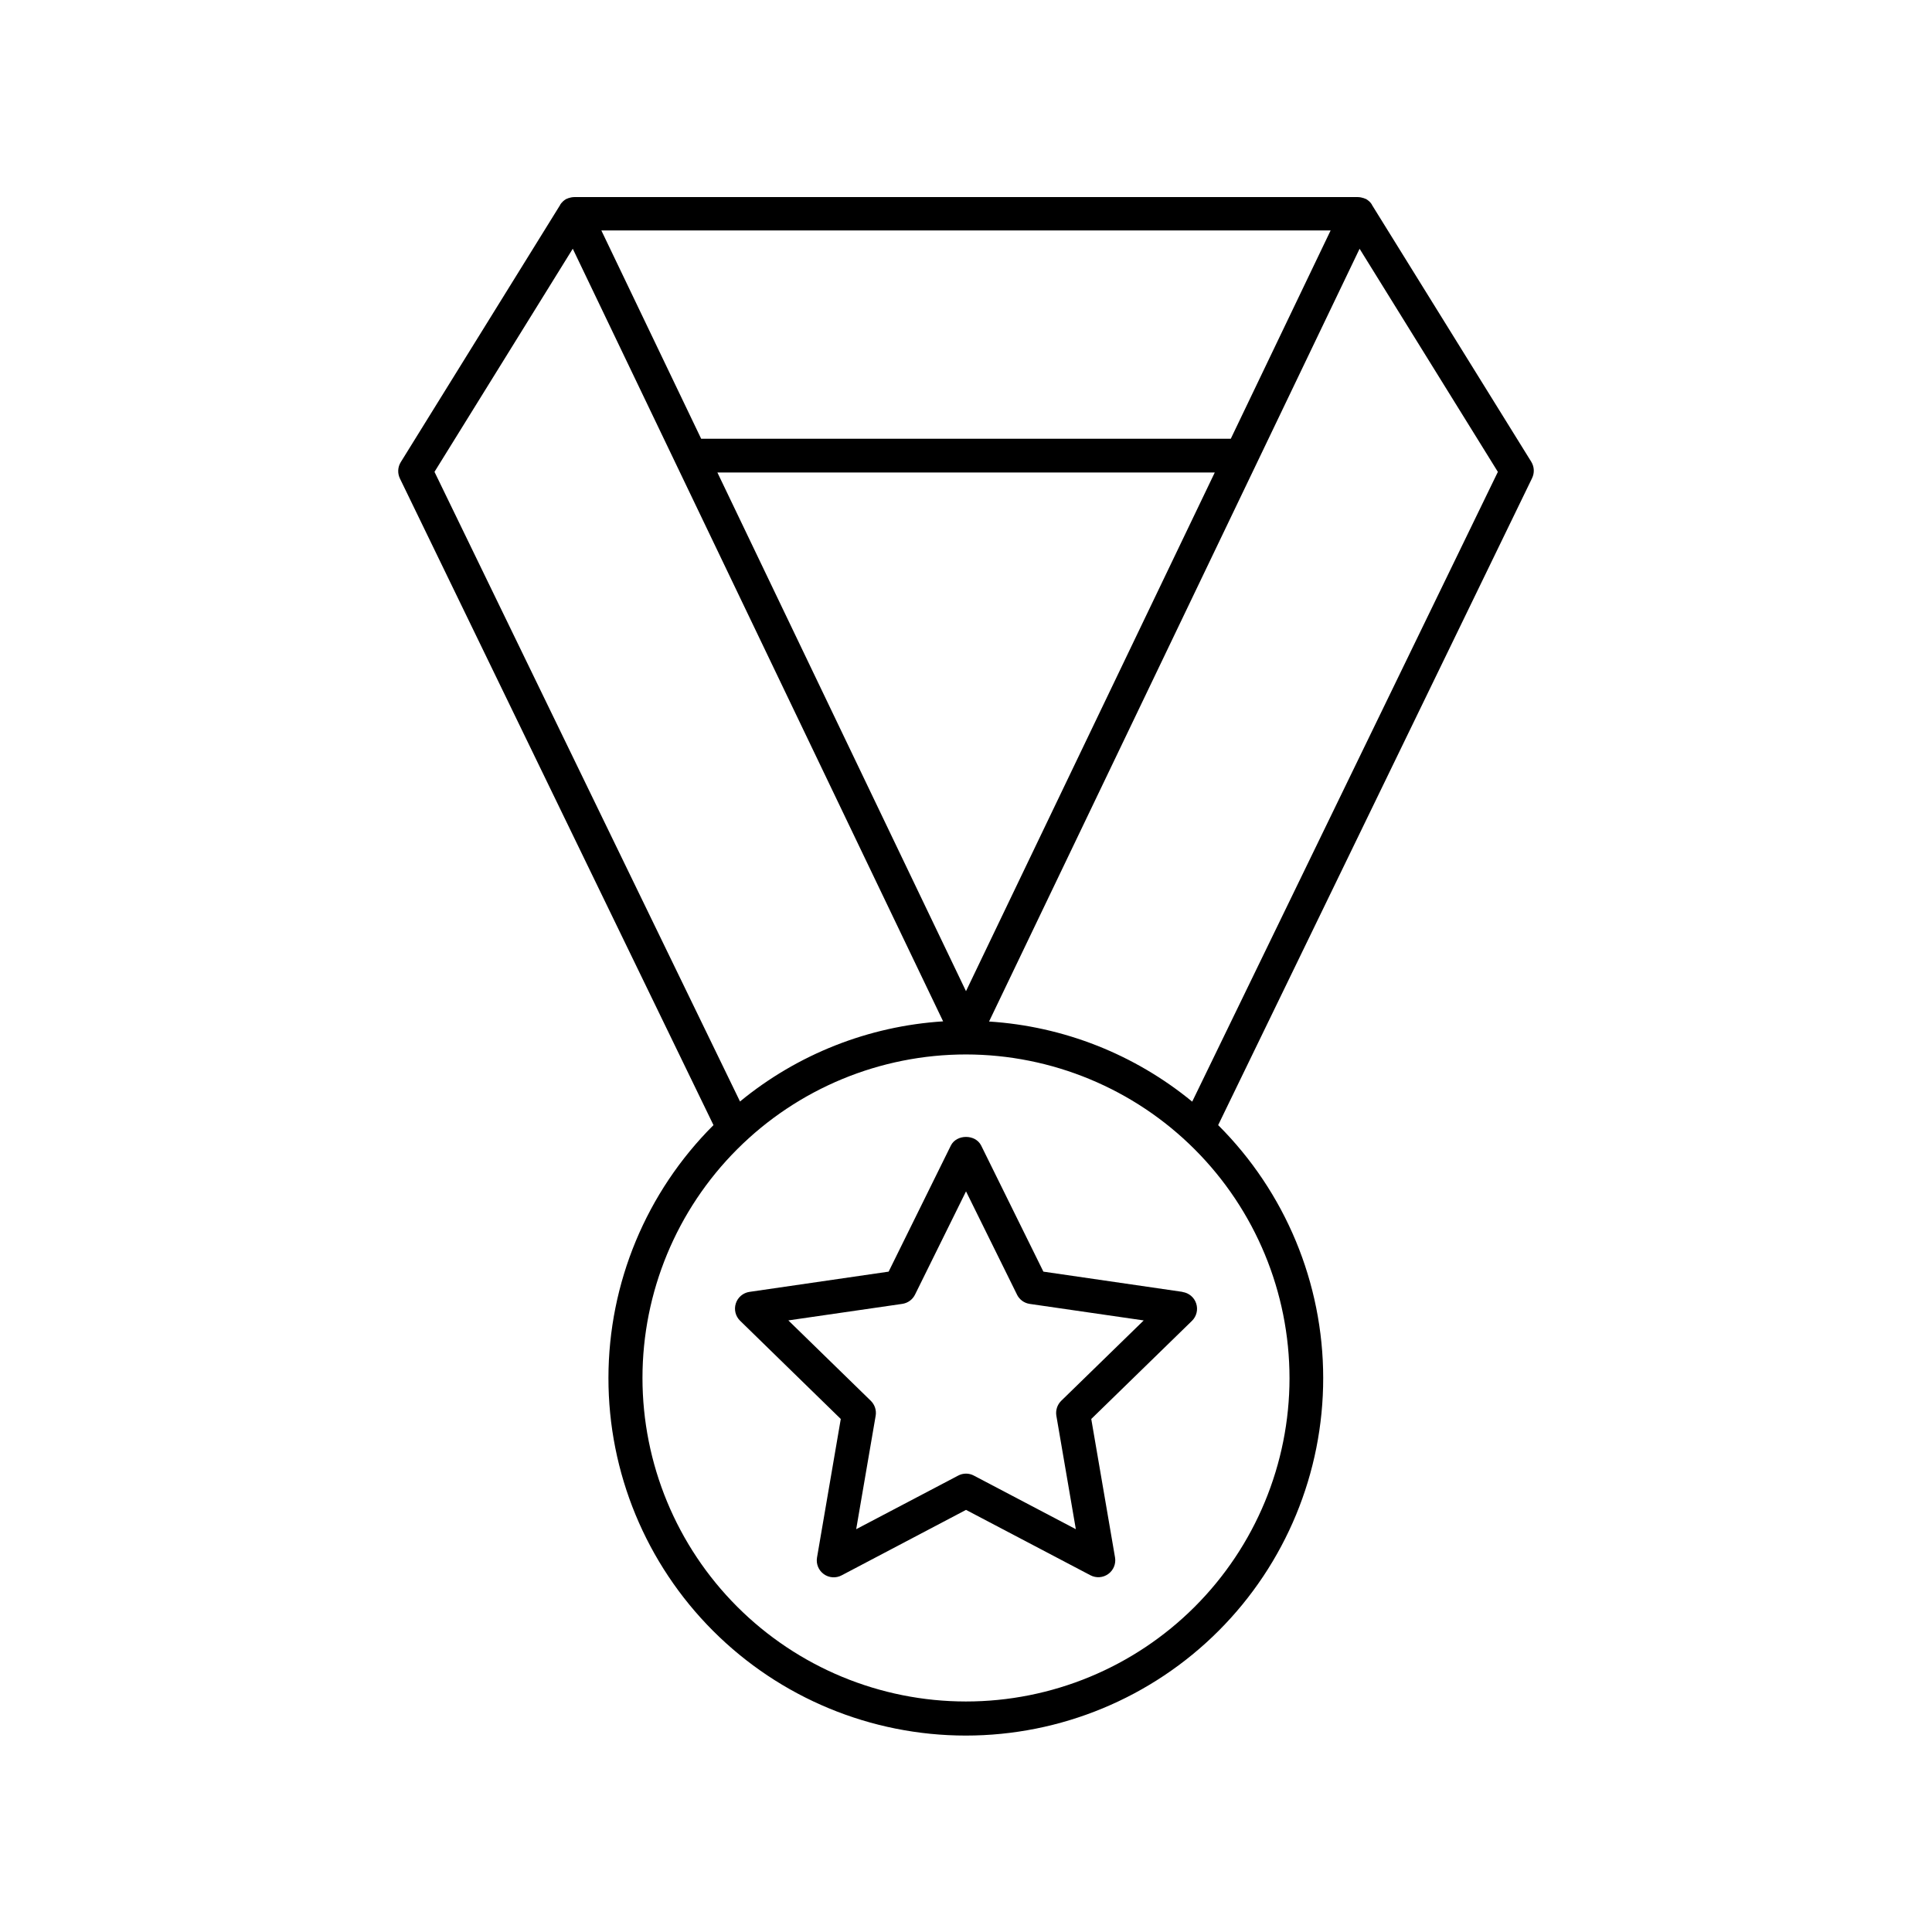
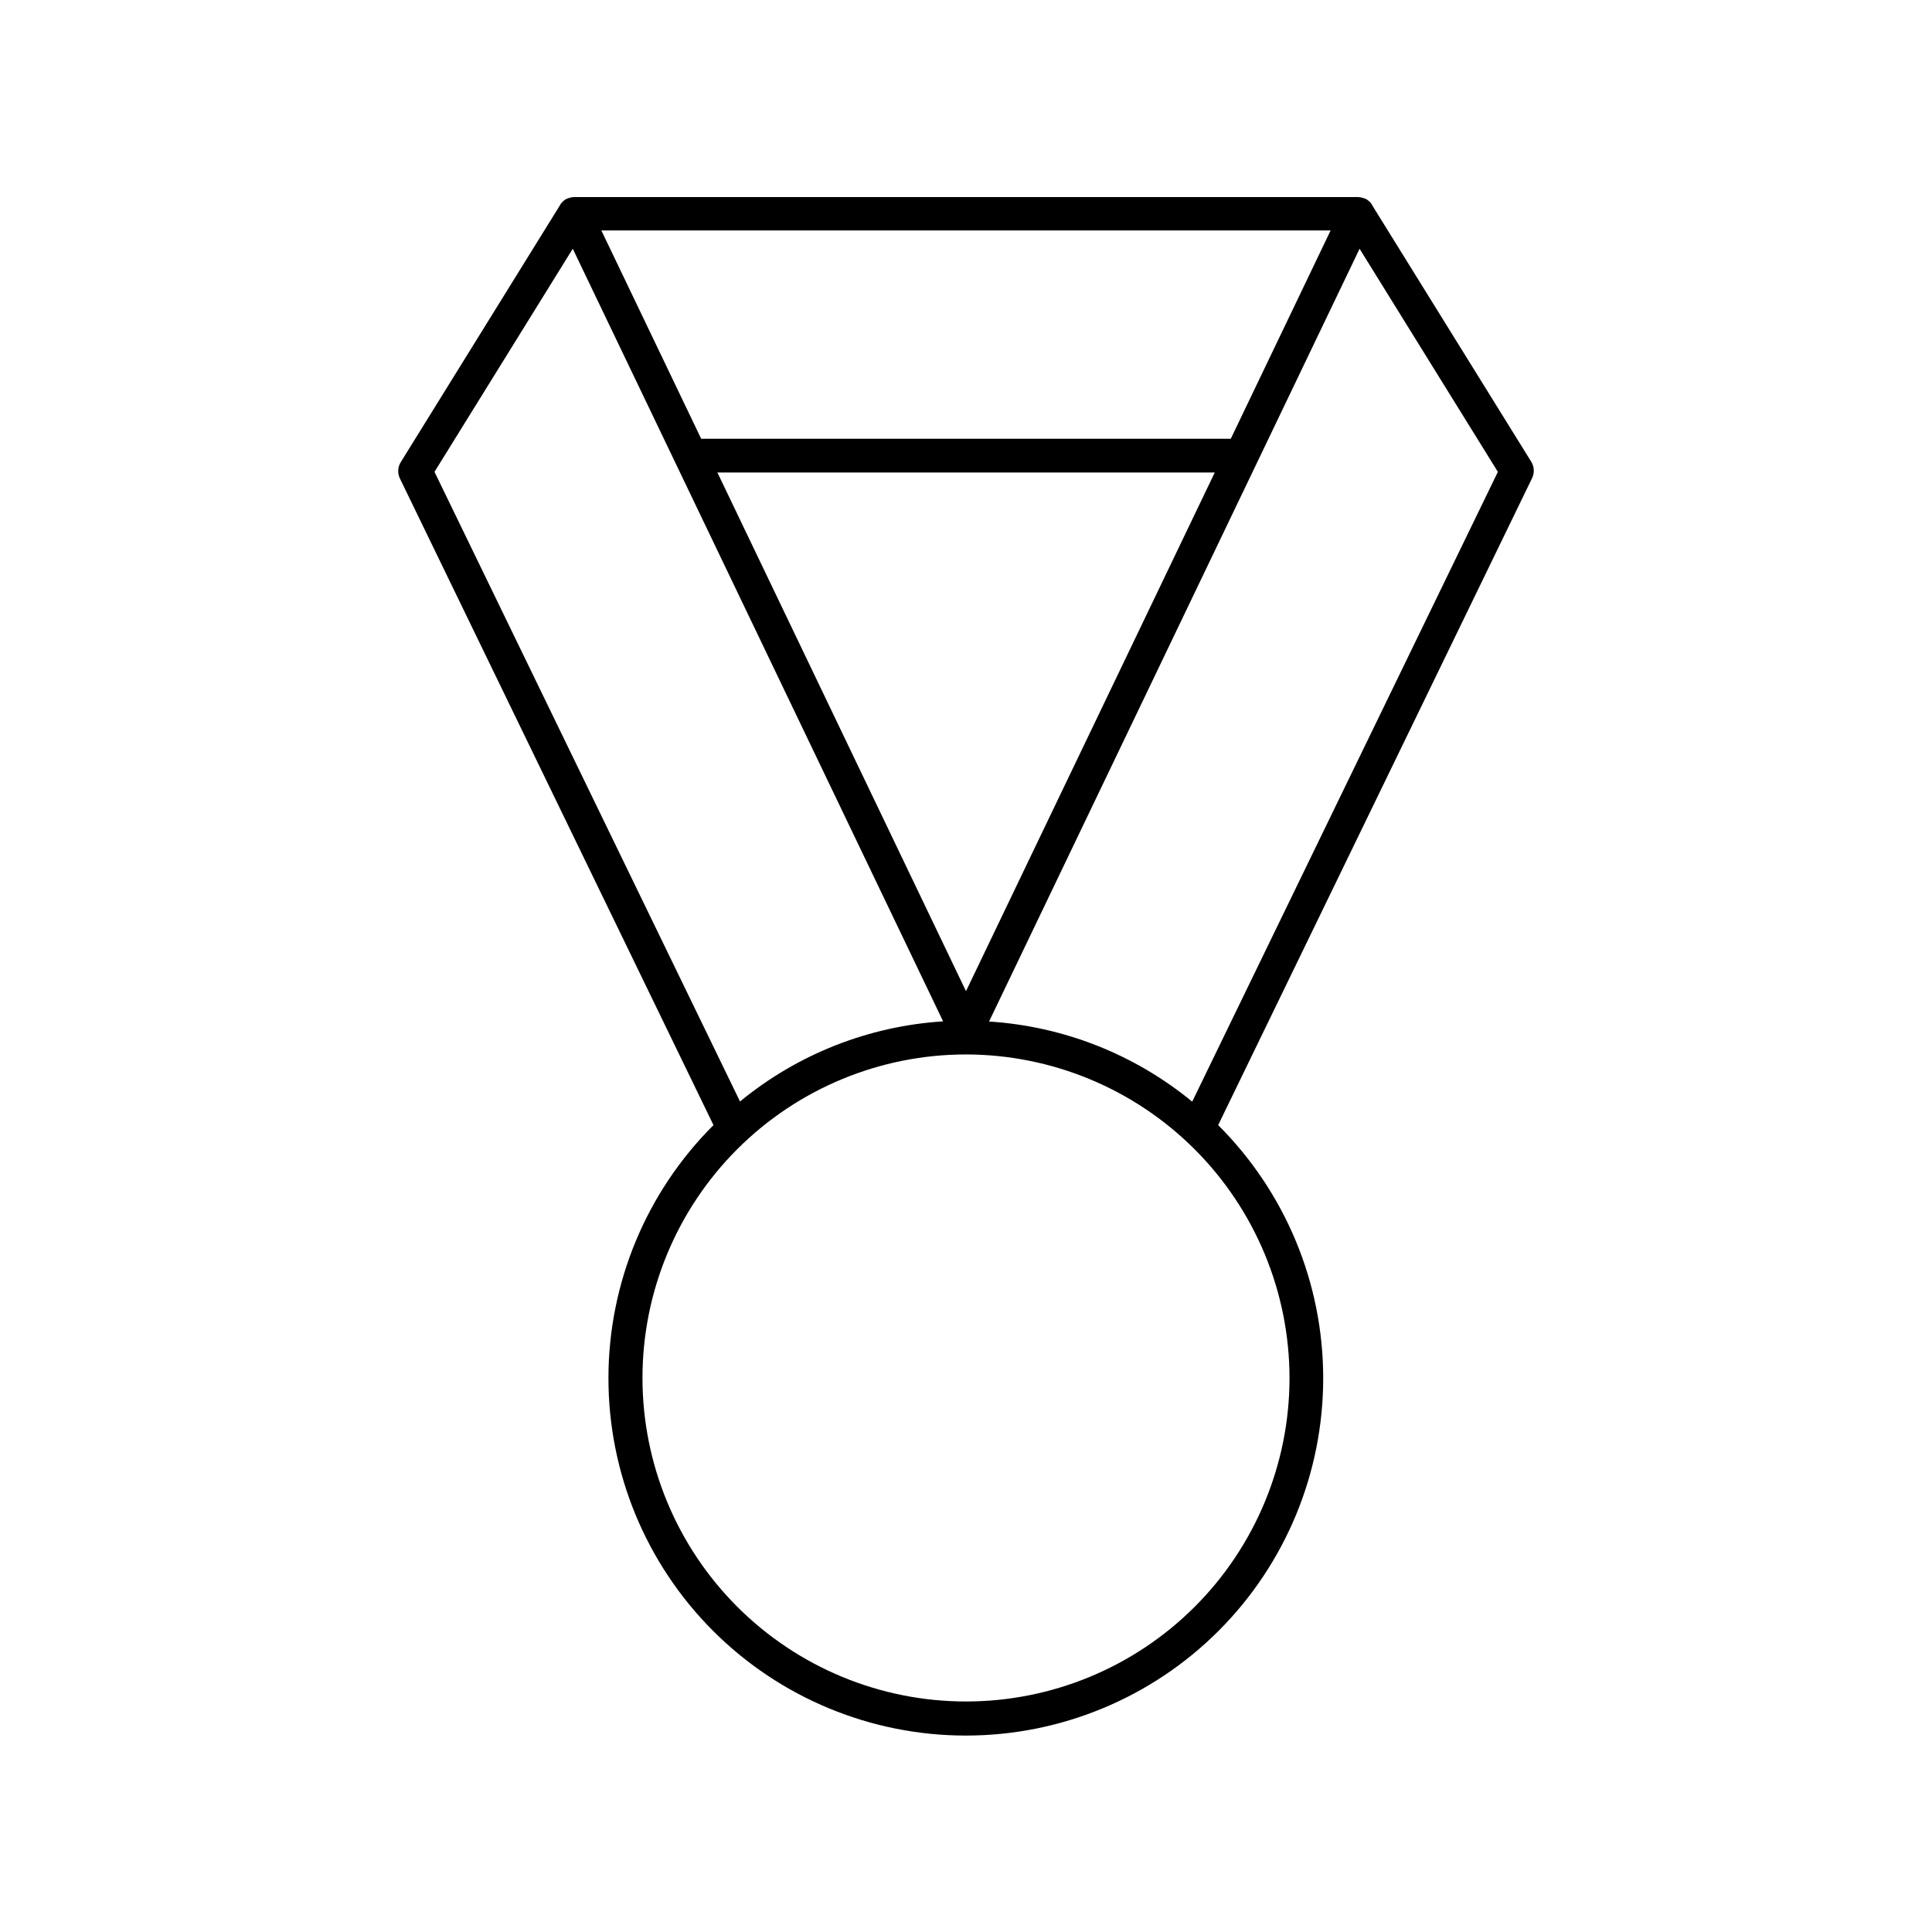
<svg xmlns="http://www.w3.org/2000/svg" fill="#000000" width="800px" height="800px" version="1.1" viewBox="144 144 512 512">
  <g>
-     <path d="m457.38 486.36-36.871-5.363-16.48-33.398c-1.516-3.07-6.535-3.07-8.051 0l-16.48 33.398-36.871 5.363c-1.691 0.246-3.098 1.43-3.625 3.055-0.531 1.625-0.09 3.41 1.137 4.602l26.676 26.027-6.297 36.723c-0.289 1.684 0.406 3.383 1.789 4.387 1.383 1 3.215 1.133 4.723 0.336l32.977-17.355 32.973 17.328c1.512 0.793 3.344 0.664 4.723-0.34 1.383-1 2.078-2.703 1.793-4.383l-6.301-36.695 26.676-25.996h0.004c1.223-1.195 1.664-2.977 1.133-4.602-0.527-1.629-1.934-2.812-3.625-3.055zm-32.148 28.871c-1.039 1.027-1.52 2.492-1.289 3.938l5.164 30.082-27.02-14.199h0.004c-1.305-0.699-2.871-0.699-4.172 0l-27.02 14.199 5.164-30.082c0.238-1.445-0.246-2.914-1.289-3.938l-21.855-21.312 30.199-4.379c1.461-0.215 2.727-1.133 3.375-2.461l13.512-27.355 13.512 27.363-0.004 0.004c0.652 1.324 1.914 2.246 3.375 2.457l30.207 4.379z" />
    <path d="m549.83 266.42-42.262-68.145v-0.059c-0.09-0.137-0.188-0.277-0.285-0.402l-0.078-0.09-0.297-0.316-0.168-0.148v0.004c-0.078-0.07-0.16-0.137-0.246-0.199-0.051-0.047-0.105-0.09-0.168-0.125-0.133-0.094-0.277-0.18-0.422-0.258h-0.098c-0.129-0.07-0.277-0.129-0.414-0.188h-0.098c-0.484-0.172-0.992-0.262-1.504-0.266h-207.55c-0.516 0.004-1.031 0.094-1.516 0.266h-0.07c-0.152 0.055-0.305 0.121-0.453 0.199h-0.07l-0.441 0.277-0.148 0.109-0.266 0.215-0.148 0.137h0.004c-0.113 0.098-0.215 0.207-0.305 0.324-0.027 0.02-0.051 0.047-0.07 0.078-0.109 0.129-0.195 0.266-0.297 0.402v0.059l-42.262 68.191c-0.805 1.309-0.887 2.938-0.215 4.32l83.098 171.36c-17.797 17.746-27.812 41.844-27.836 66.977-0.027 25.137 9.941 49.25 27.707 67.031 17.762 17.781 41.867 27.77 67.004 27.77 25.133 0 49.238-9.988 67-27.77 17.766-17.781 27.734-41.895 27.707-67.031-0.023-25.133-10.039-49.23-27.836-66.977l83.18-171.43h-0.004c0.684-1.375 0.617-3.004-0.176-4.316zm-79.656-6.152h-140.36l-26.449-55.191h193.26zm-4.25 8.953-65.926 137.45-65.879-137.45zm-206.78-0.176 36.645-59.129 98.145 204.75v0.004c-19.727 1.254-38.555 8.684-53.824 21.234zm226.59 240.18c-0.012 22.734-9.055 44.535-25.141 60.605-16.082 16.066-37.891 25.09-60.629 25.082-22.734-0.008-44.535-9.047-60.609-25.129-16.07-16.082-25.098-37.887-25.094-60.625 0.004-22.734 9.039-44.539 25.117-60.613s37.883-25.105 60.621-25.105c22.738 0.027 44.539 9.074 60.613 25.156 16.074 16.086 25.109 37.891 25.121 60.629zm-25.789-73.277c-15.273-12.551-34.109-19.98-53.836-21.234l98.195-204.79 36.645 59.129z" />
  </g>
</svg>